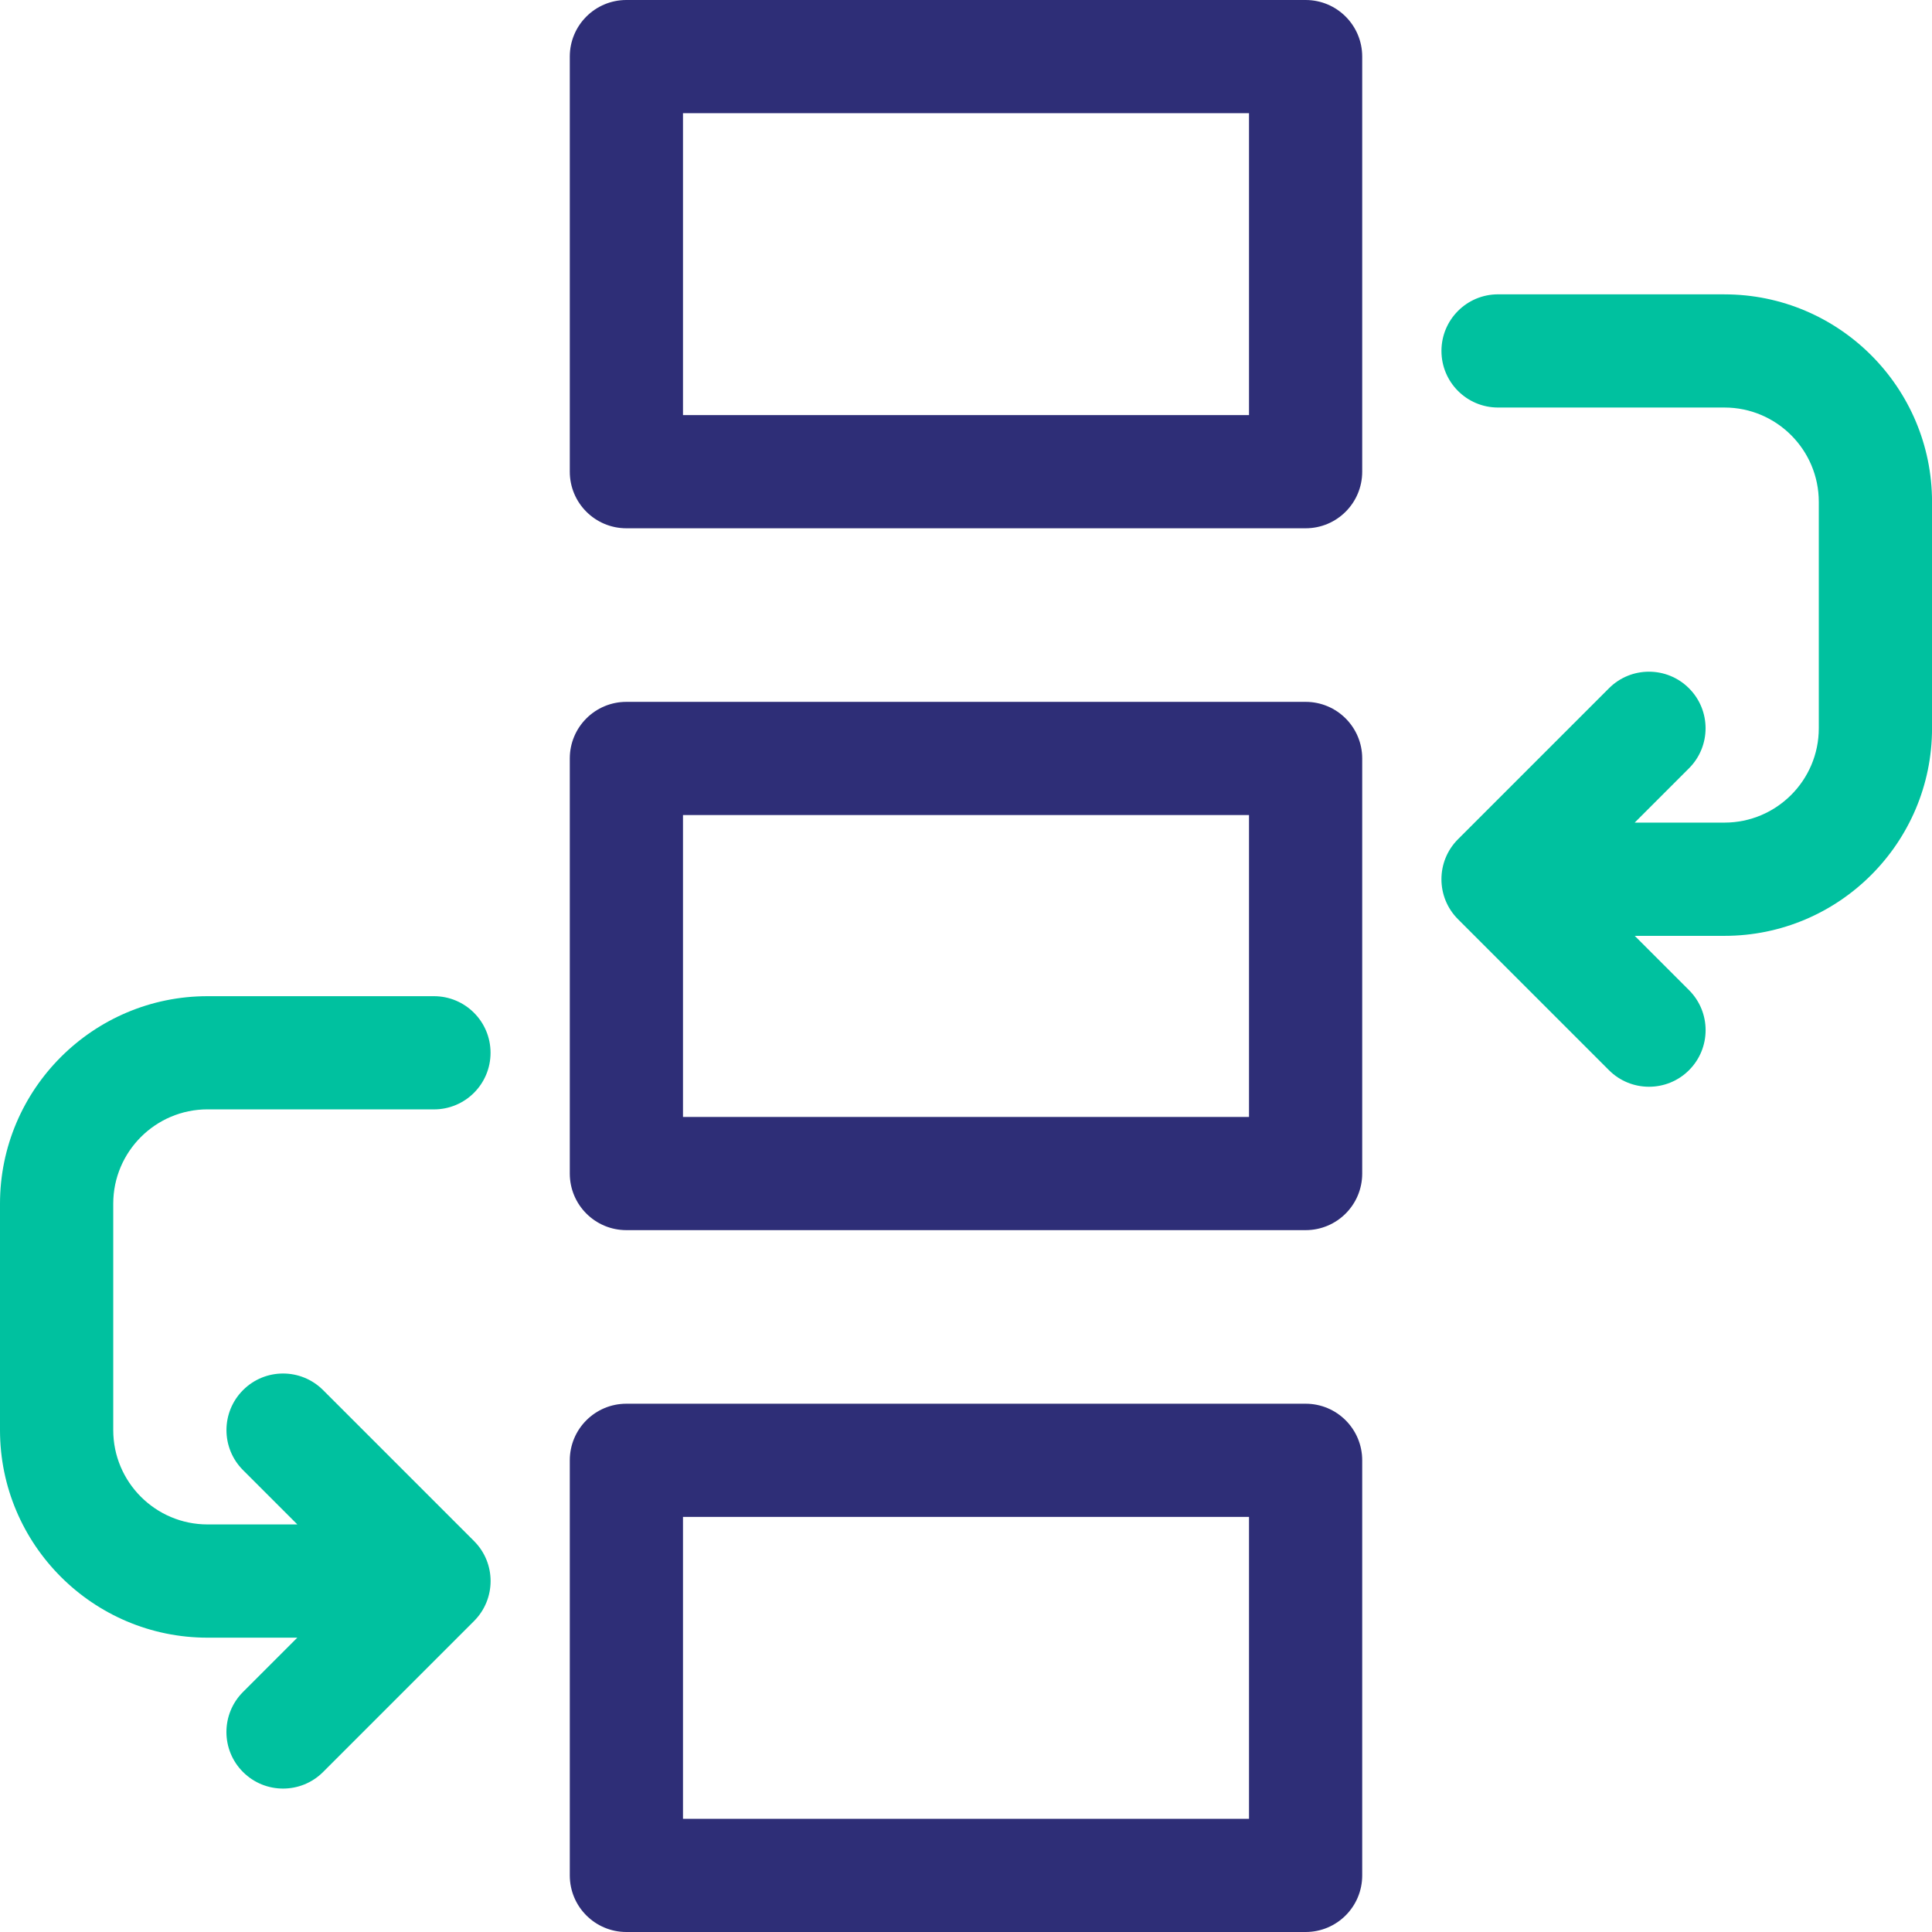
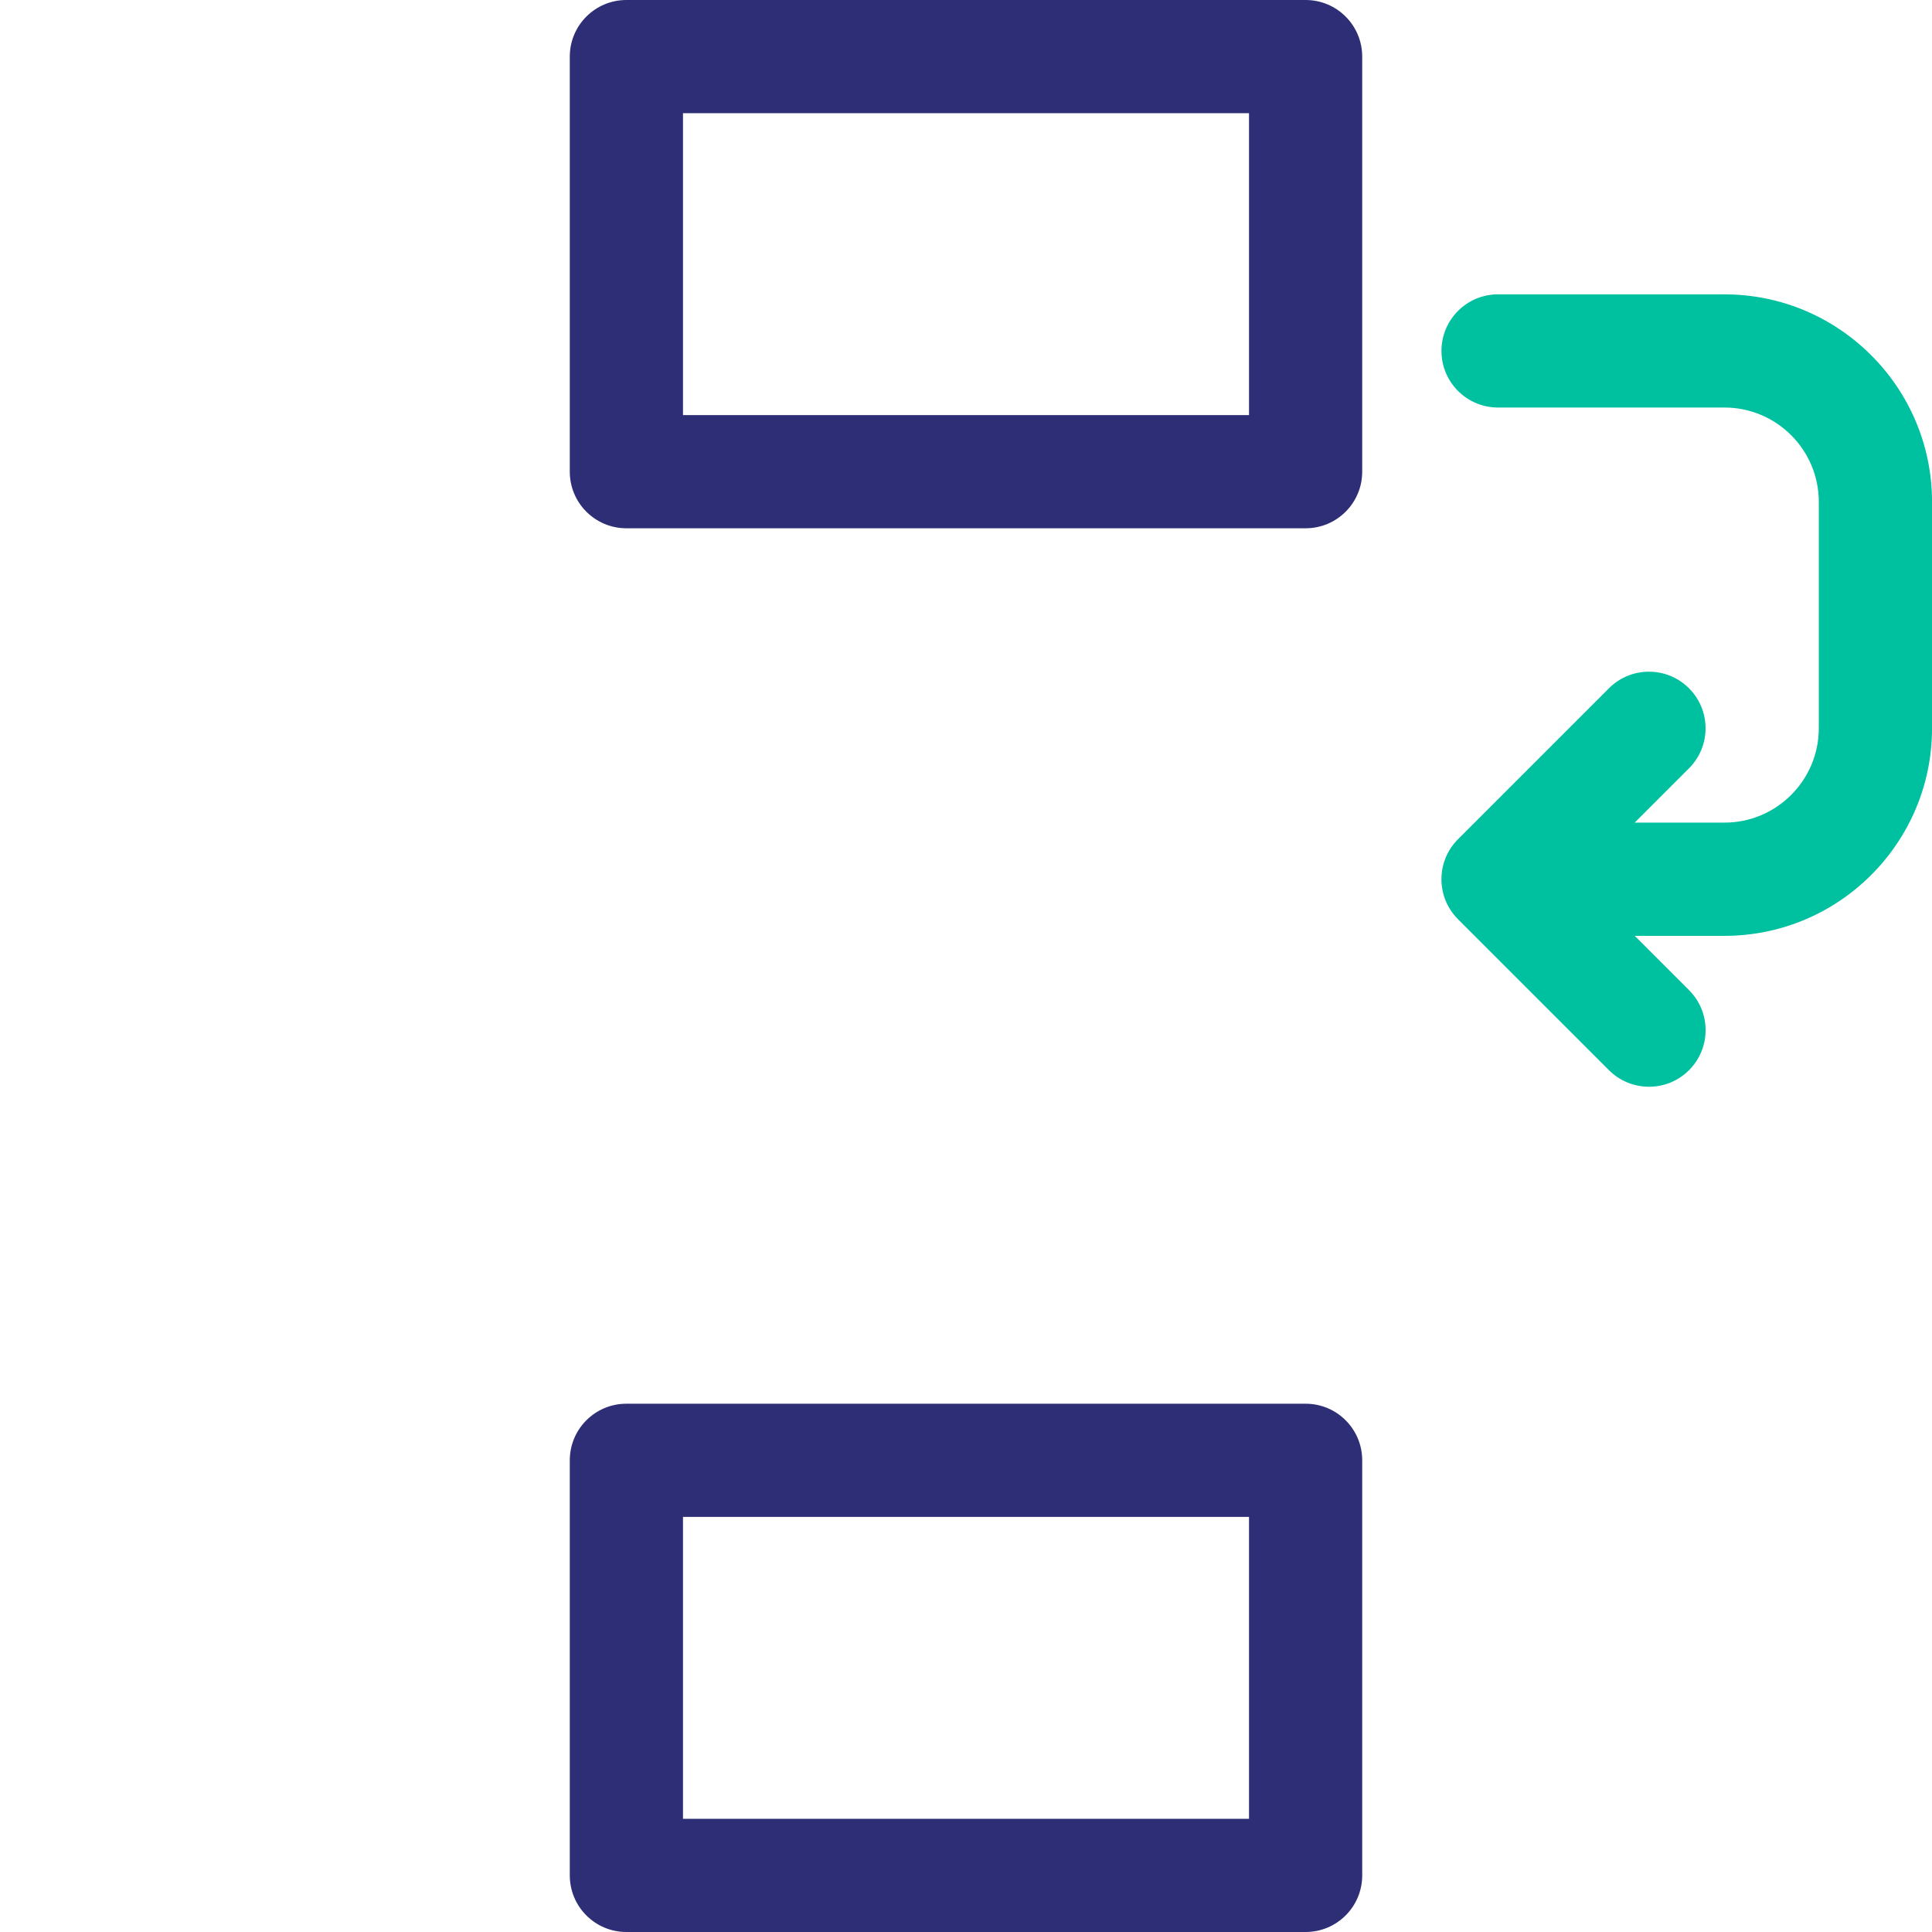
<svg xmlns="http://www.w3.org/2000/svg" id="Layer_2" viewBox="0 0 512 512">
  <defs>
    <style>.cls-1{fill:#2e2e77;}.cls-1,.cls-2{stroke-width:0px;}.cls-2{fill:#00c19f;}</style>
  </defs>
  <g id="Layer_1-2">
    <path class="cls-1" d="M346,0h-180c-8.29,0-15,6.71-15,15v110c0,8.29,6.71,15,15,15h180c8.29,0,15-6.71,15-15V15c0-8.29-6.71-15-15-15ZM331,110h-150V30h150v80Z" />
-     <path class="cls-1" d="M346,186h-180c-8.29,0-15,6.71-15,15v110c0,8.29,6.71,15,15,15h180c8.29,0,15-6.71,15-15v-110c0-8.29-6.71-15-15-15ZM331,296h-150v-80h150v80Z" />
    <path class="cls-1" d="M346,372h-180c-8.29,0-15,6.71-15,15v110c0,8.29,6.71,15,15,15h180c8.29,0,15-6.71,15-15v-110c0-8.29-6.71-15-15-15ZM331,482h-150v-80h150v80Z" />
    <path class="cls-2" d="M457,78h-60c-8.29,0-15,6.71-15,15s6.71,15,15,15h60c13.79,0,25,11.21,25,25v60c0,13.79-11.21,25-25,25h-23.79l14.39-14.39c5.86-5.86,5.86-15.36,0-21.21-5.86-5.86-15.36-5.86-21.21,0l-40,40c-5.86,5.86-5.86,15.35,0,21.21l40,40c2.93,2.93,6.77,4.39,10.61,4.39s7.68-1.46,10.61-4.39c5.86-5.86,5.86-15.36,0-21.21l-14.39-14.39h23.79c30.33,0,55-24.67,55-55v-60c0-30.33-24.67-55-55-55Z" />
-     <path class="cls-2" d="M55,294h60c8.29,0,15-6.71,15-15s-6.71-15-15-15h-60c-30.33,0-55,24.67-55,55v60c0,30.33,24.67,55,55,55h23.79l-14.39,14.39c-5.86,5.86-5.86,15.36,0,21.21,2.93,2.93,6.77,4.39,10.61,4.39s7.68-1.46,10.61-4.39l40-40c5.86-5.86,5.86-15.36,0-21.21l-40-40c-5.86-5.86-15.36-5.86-21.21,0-5.86,5.86-5.86,15.35,0,21.21l14.39,14.39h-23.79c-13.79,0-25-11.21-25-25v-60c0-13.79,11.21-25,25-25Z" />
  </g>
</svg>